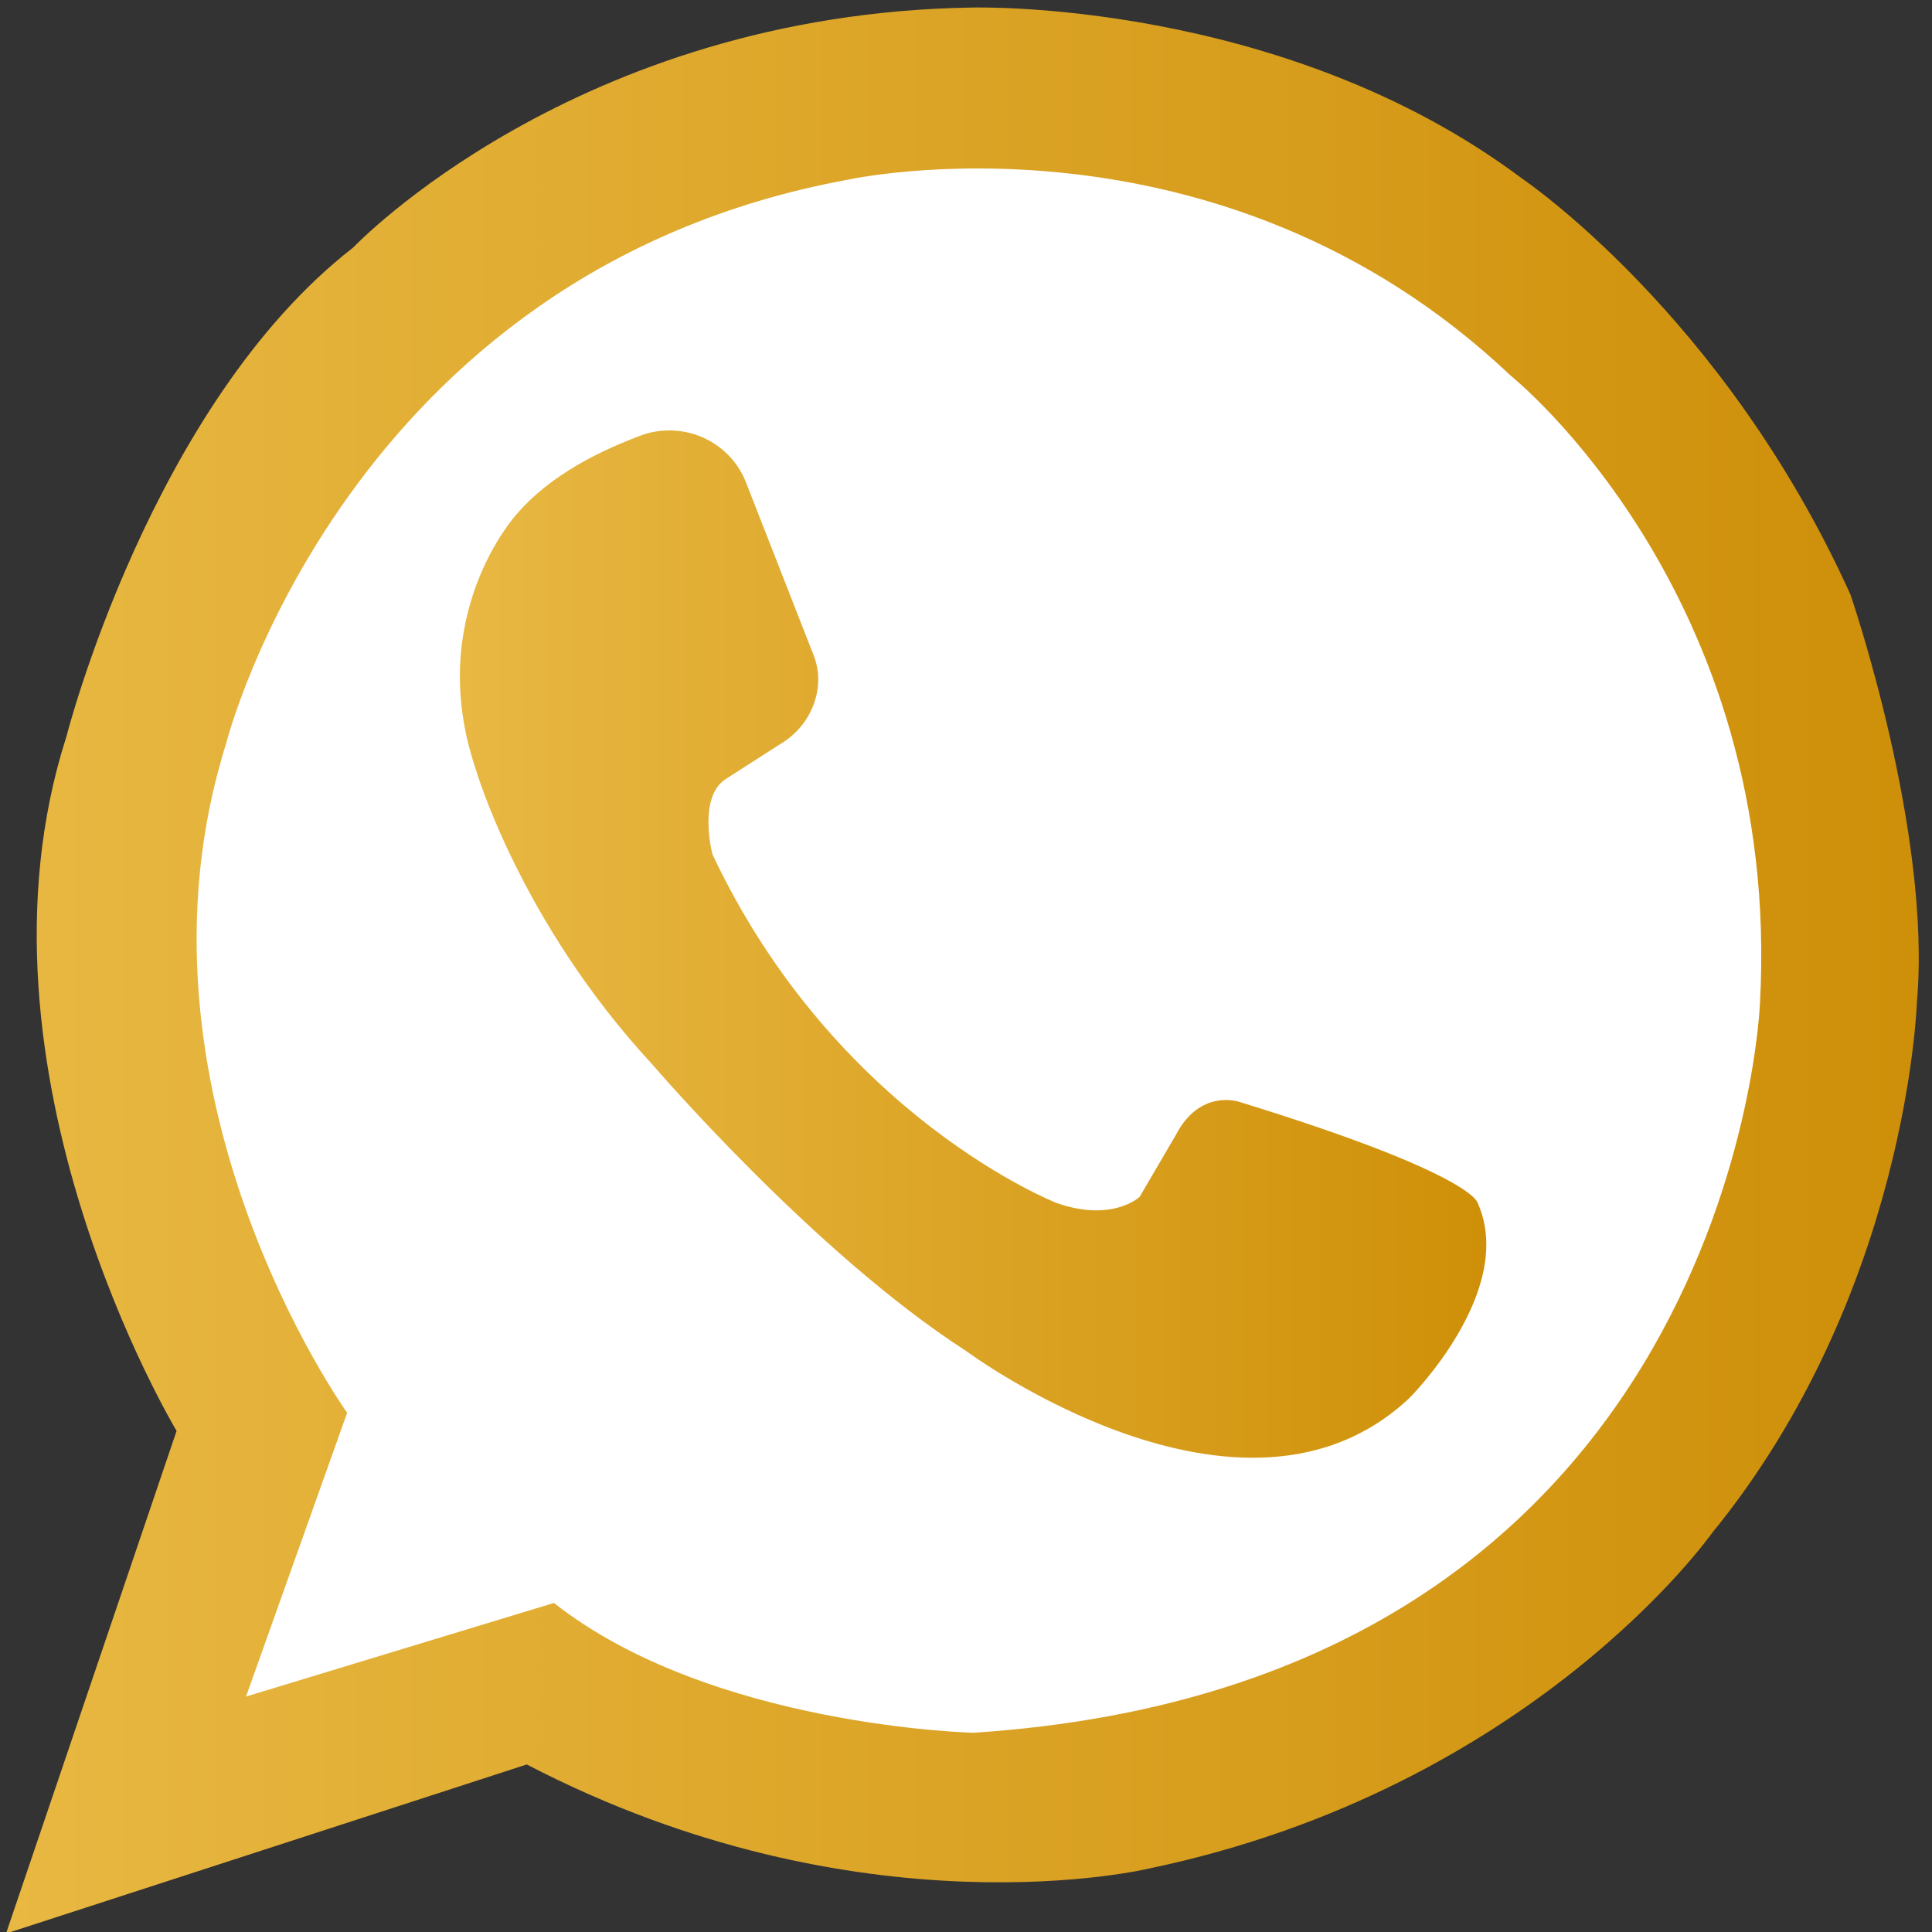
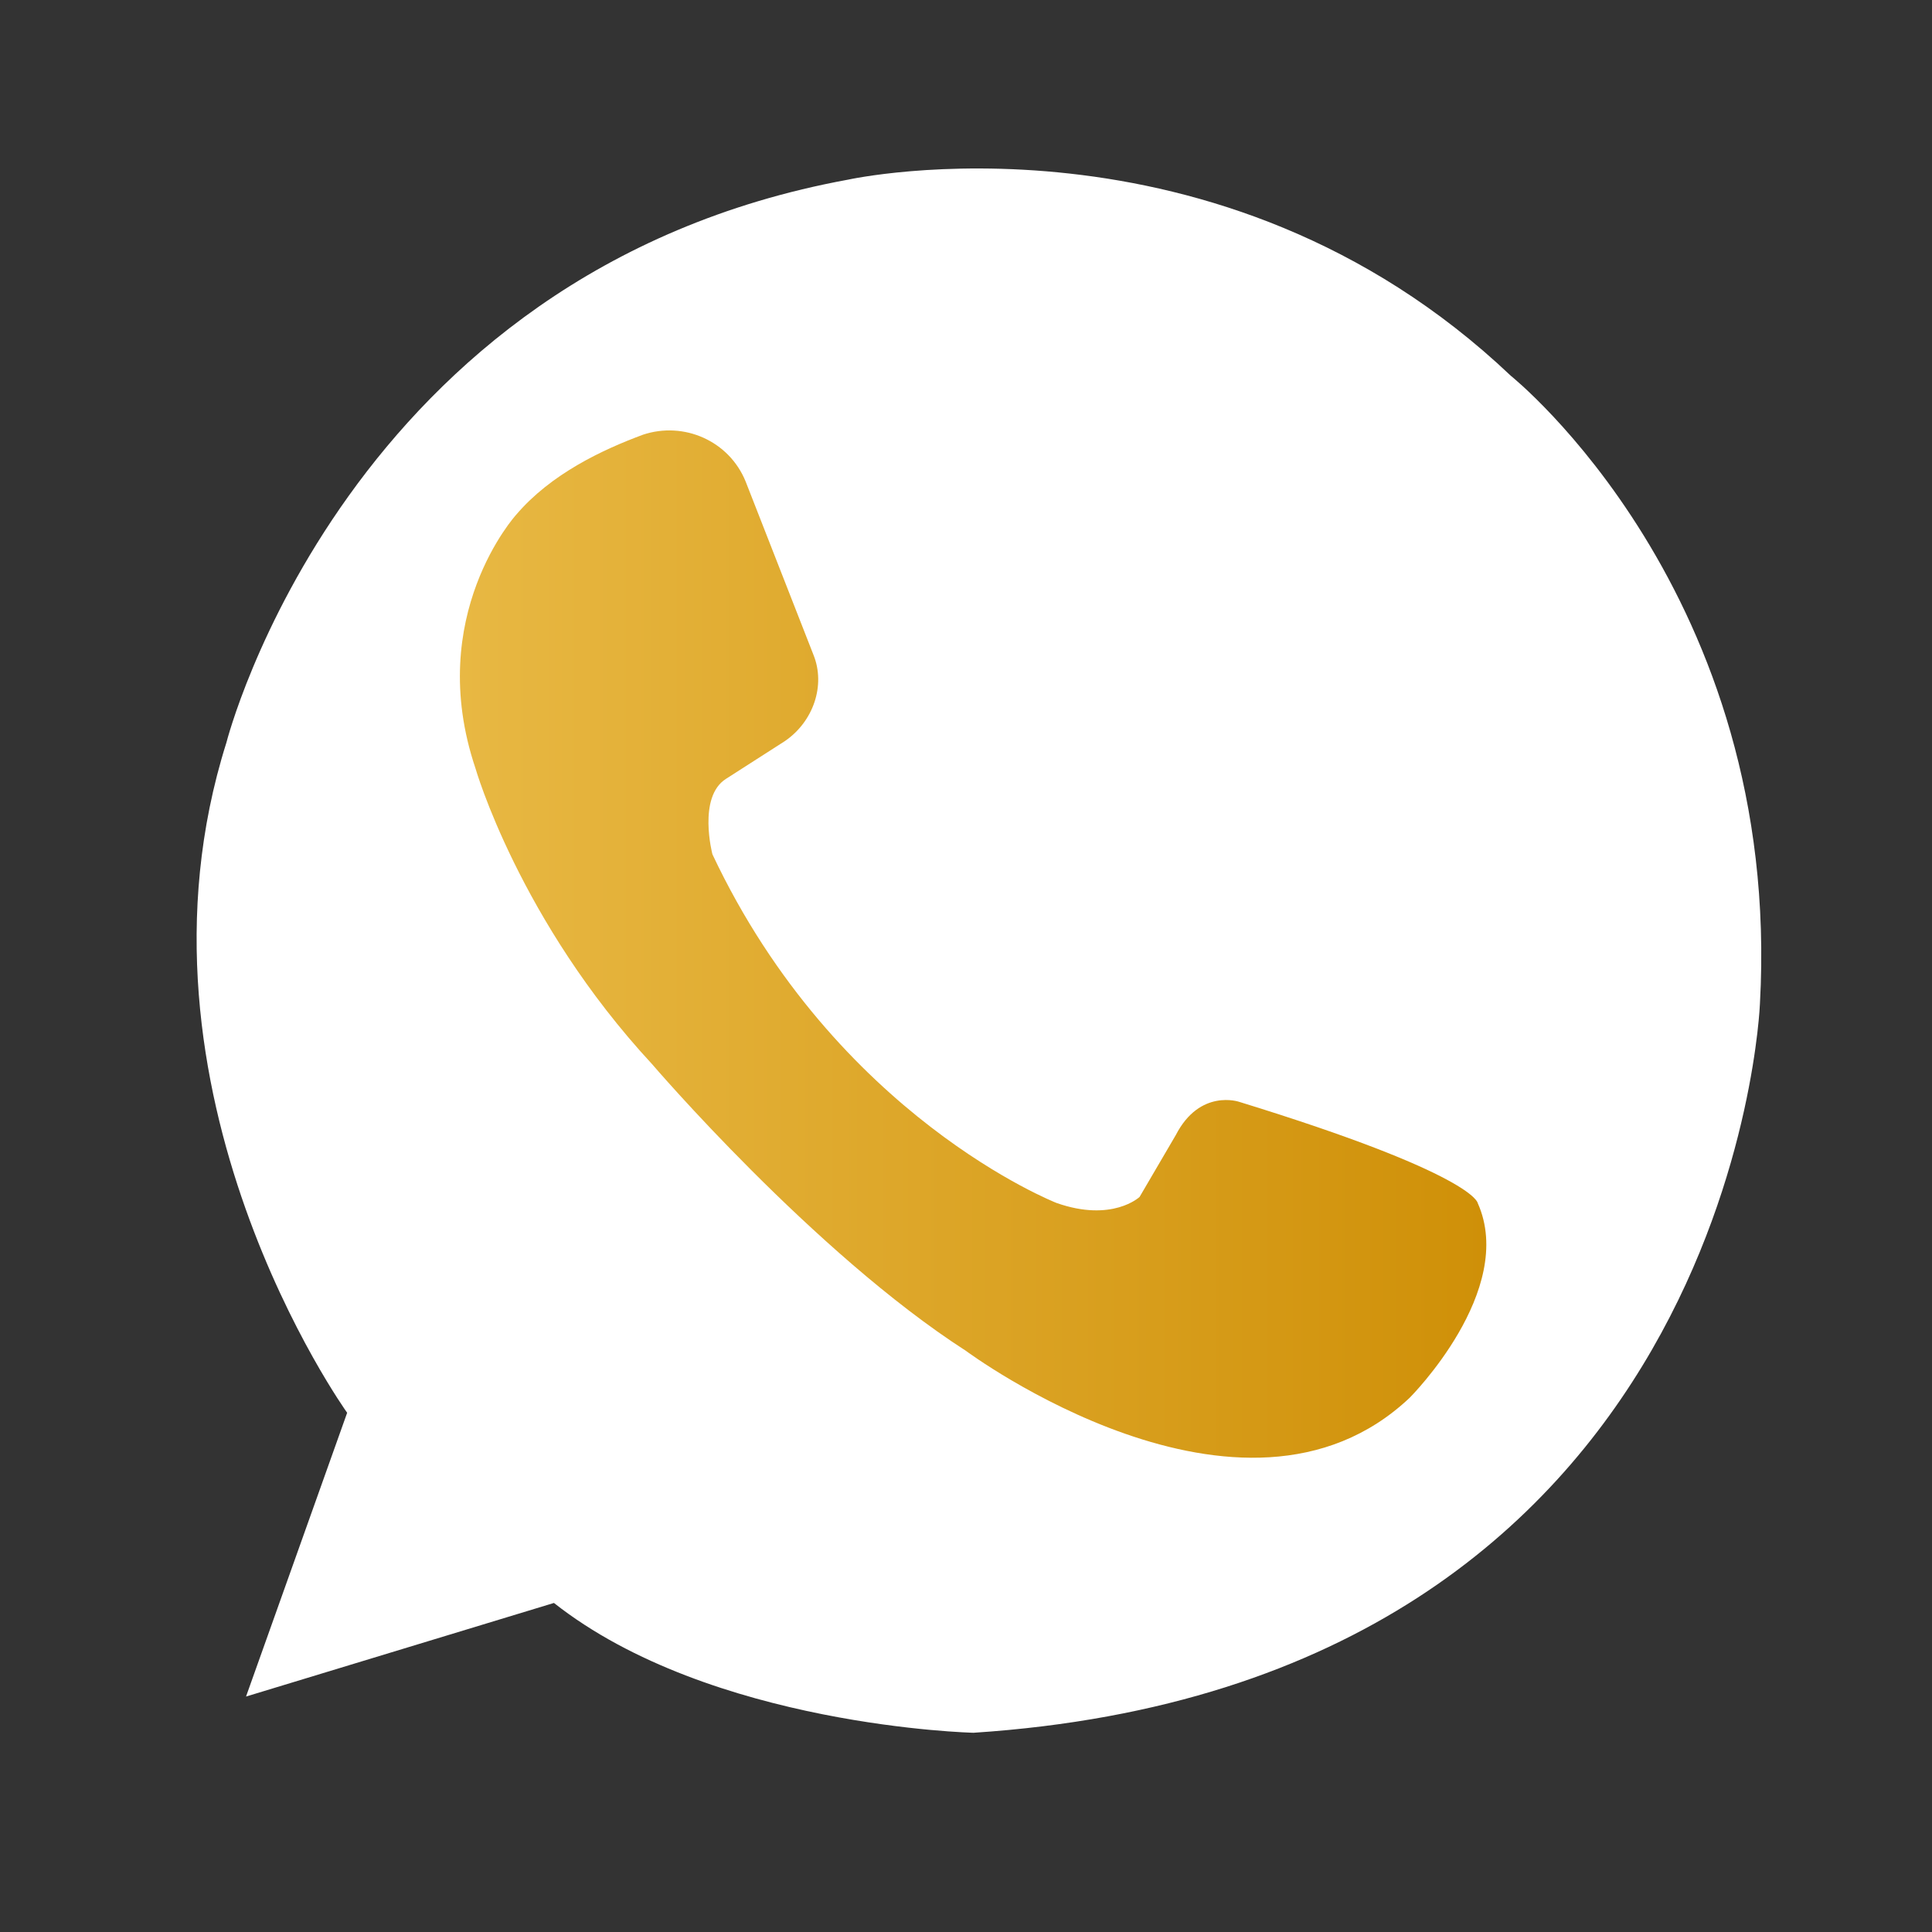
<svg xmlns="http://www.w3.org/2000/svg" x="0px" y="0px" viewBox="0 0 128 128" style="enable-background:new 0 0 128 128;" xml:space="preserve">
  <rect x="0" y="0" width="128" height="128" fill="#333333" stroke="none" />
  <style type="text/css">	.st0{fill:url(#SVGID_1_);}	.st1{fill:#FFFFFF;}	.st2{fill:url(#SVGID_00000103958090682610320410000009811431180427854249_);}</style>
  <g id="Layer_2" />
  <g id="Layer_1">
    <linearGradient id="SVGID_1_" gradientUnits="userSpaceOnUse" x1="0.383" y1="64.338" x2="127.071" y2="64.338">
      <stop offset="0" style="stop-color:#E8B842" />
      <stop offset="1" style="stop-color:#CE8F09" />
    </linearGradient>
-     <path class="st0" d="M11.7,94.8c0,0-14.4-23.9-7.3-46c0,0,5.6-22,19-32.4c0,0,14.7-15.5,41-15.9c0,0,20.5-0.6,36.4,11.3  c0,0,13.4,9,21.8,27.6c0,0,5.4,15.7,4.4,27c0,0-0.6,19.3-13.6,35.2c0,0-11.9,16.9-37.3,22.2c0,0-19.1,4.6-41.2-6.9L0.4,128.1  L11.7,94.8z" />
    <path class="st1" d="M16.3,112.4L23,93.6c0,0-15.3-21.3-8-44.4c0,0,7.9-31.2,41.2-37.3c0,0,24.5-5.4,43.9,13c0,0,18,14.4,16.5,41.6  c0,0-1.7,45-52.1,48.3c0,0-17.4-0.4-27.8-8.6L16.3,112.4z" />
    <linearGradient id="SVGID_00000117637698328554882530000007941711666263983530_" gradientUnits="userSpaceOnUse" x1="30.415" y1="67.454" x2="98.425" y2="67.454" gradientTransform="matrix(1 0 0 -1 0 130)">
      <stop offset="0" style="stop-color:#E8B843" />
      <stop offset="1" style="stop-color:#CF9008" />
    </linearGradient>
    <path style="fill:url(#SVGID_00000117637698328554882530000007941711666263983530_);" d="M53.9,43.4l-4.5-11.5  c-1.1-2.7-4.1-4-6.8-3.1c-2.7,1-6.1,2.6-8.4,5.3c0,0-6.1,6.7-2.7,16.8c0,0,2.9,10.1,11.7,19.6c0,0,10.7,12.5,20.8,19  c0,0,18.3,13.6,29.4,3.1c0,0,7.1-7.1,4.5-12.9c0,0-0.2-1.9-15.8-6.7c0,0-2.6-0.9-4.2,2.2l-2.4,4.1c0,0-1.8,1.7-5.5,0.4  c0,0-14.6-5.7-22.8-23.1c0,0-1-3.8,0.9-5l3.9-2.5C53.9,47.8,54.7,45.4,53.9,43.4z" />
  </g>
</svg>